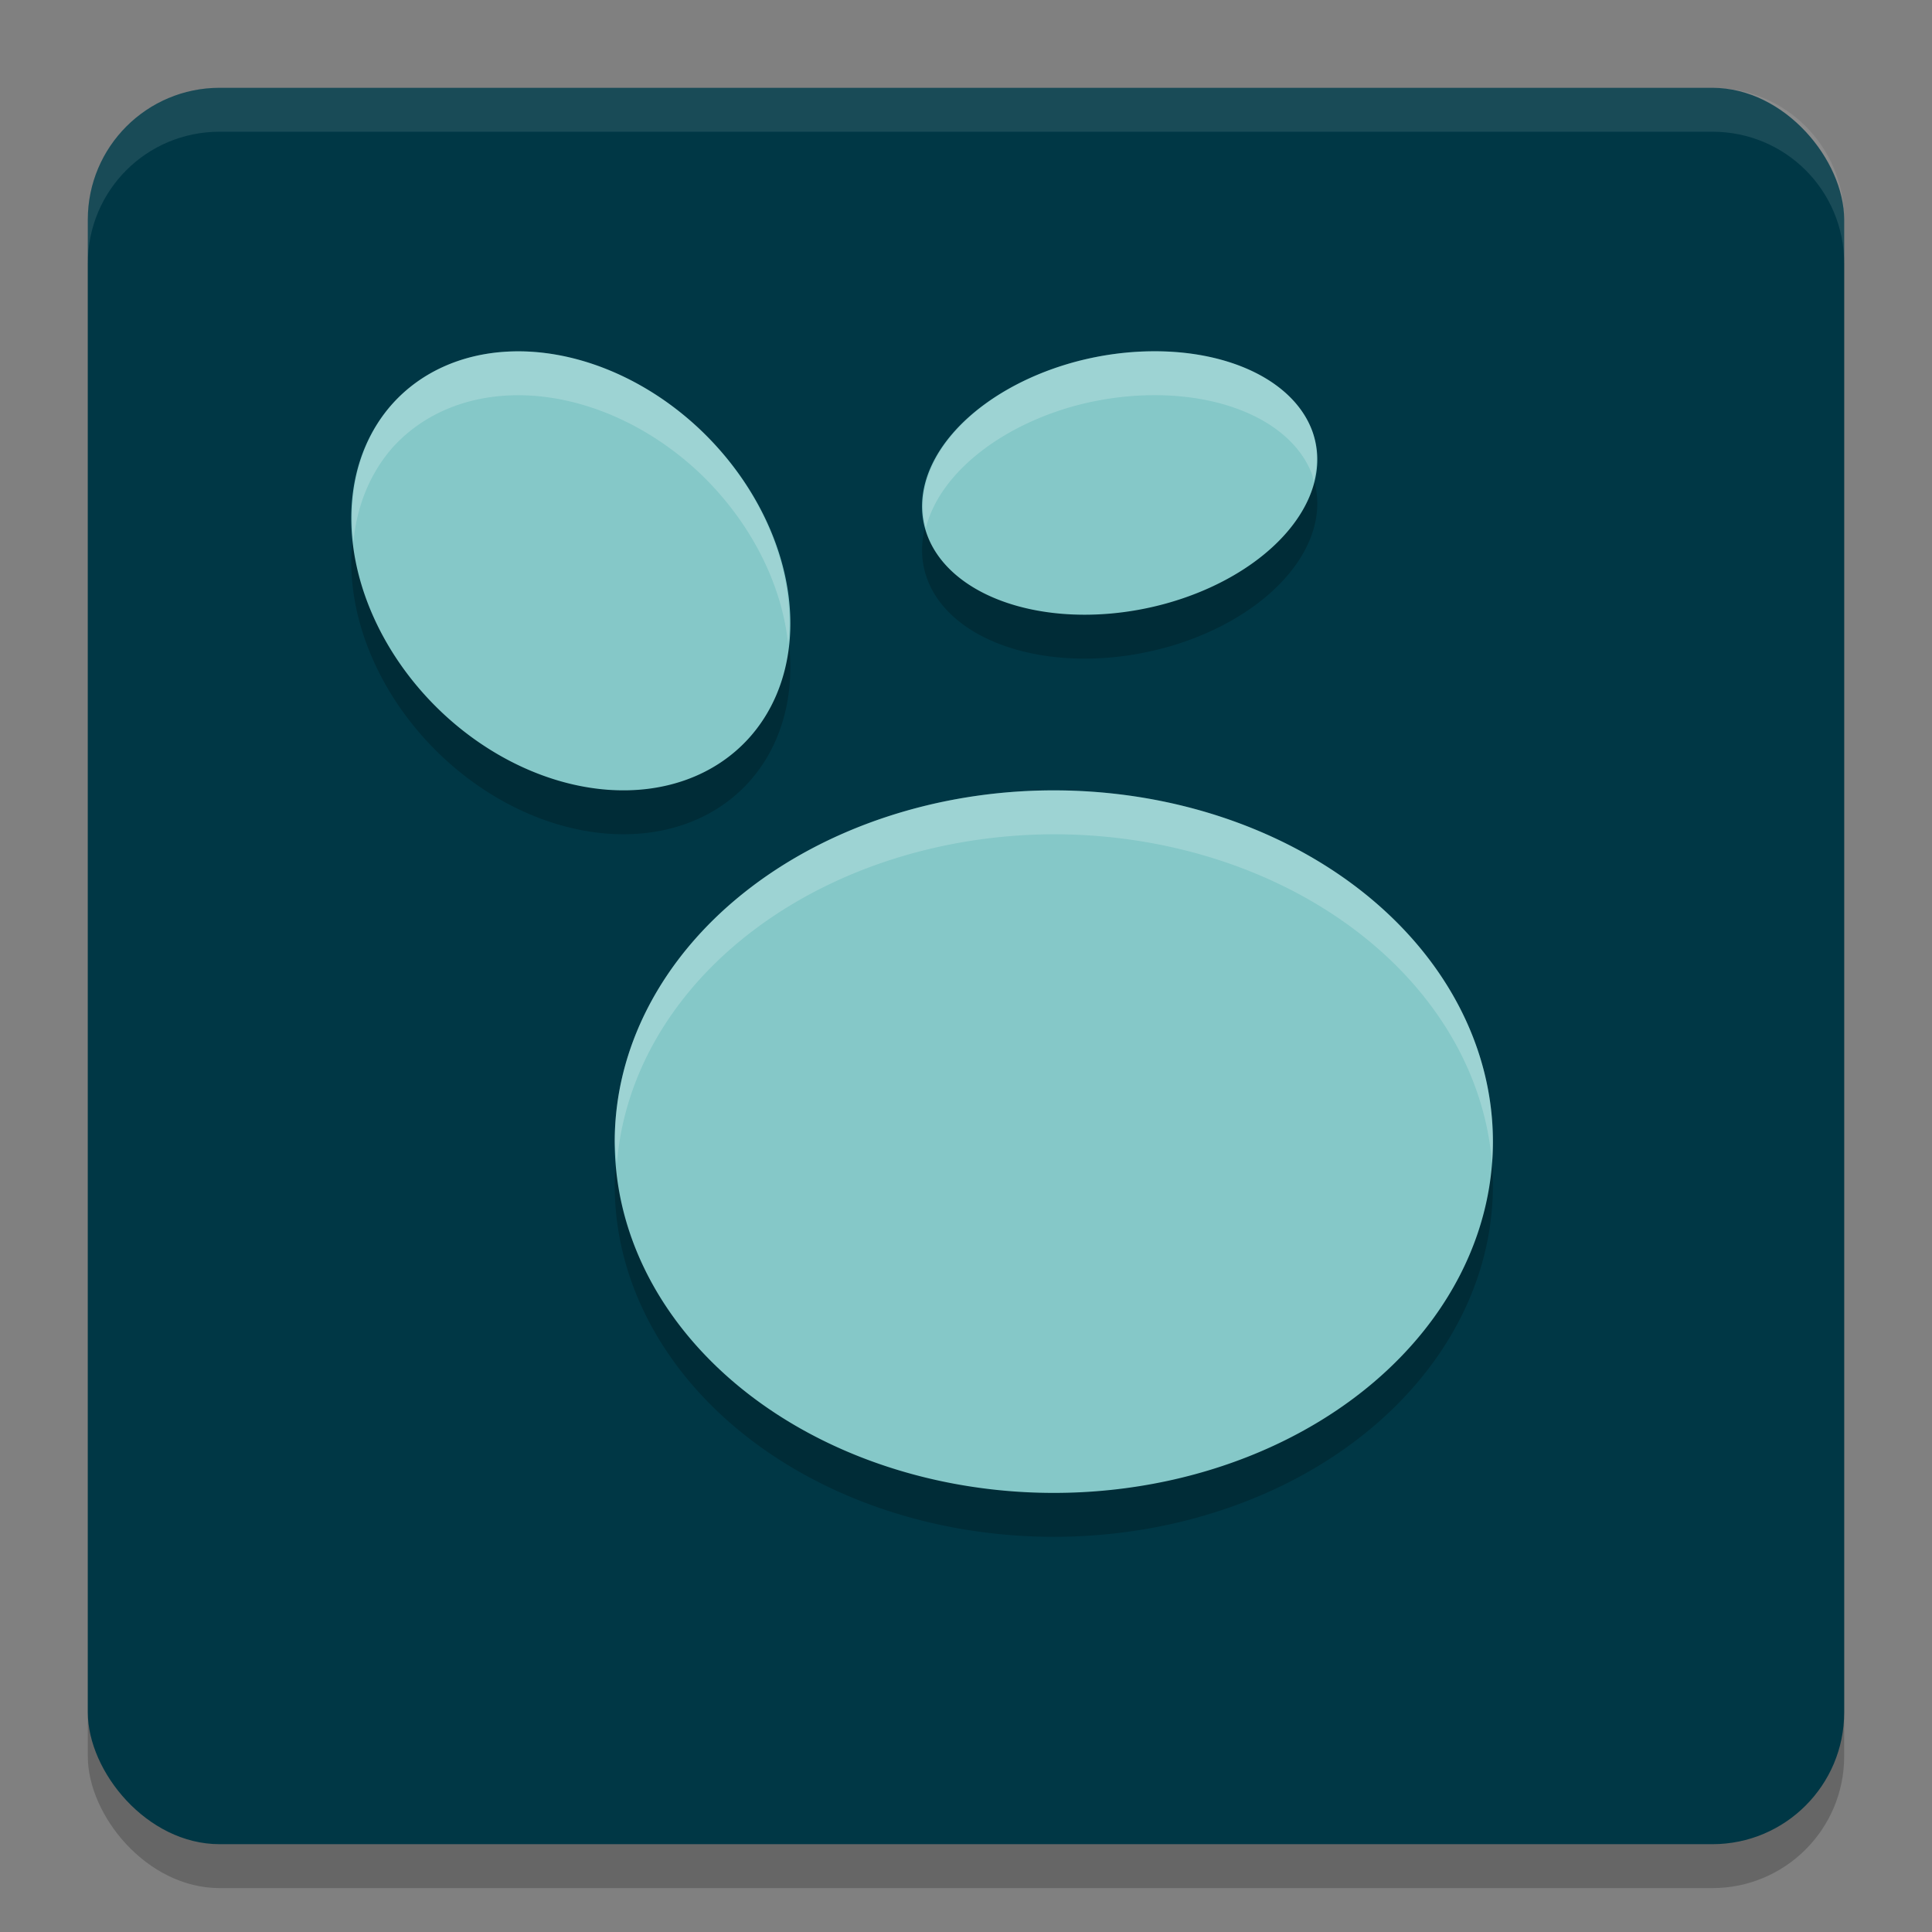
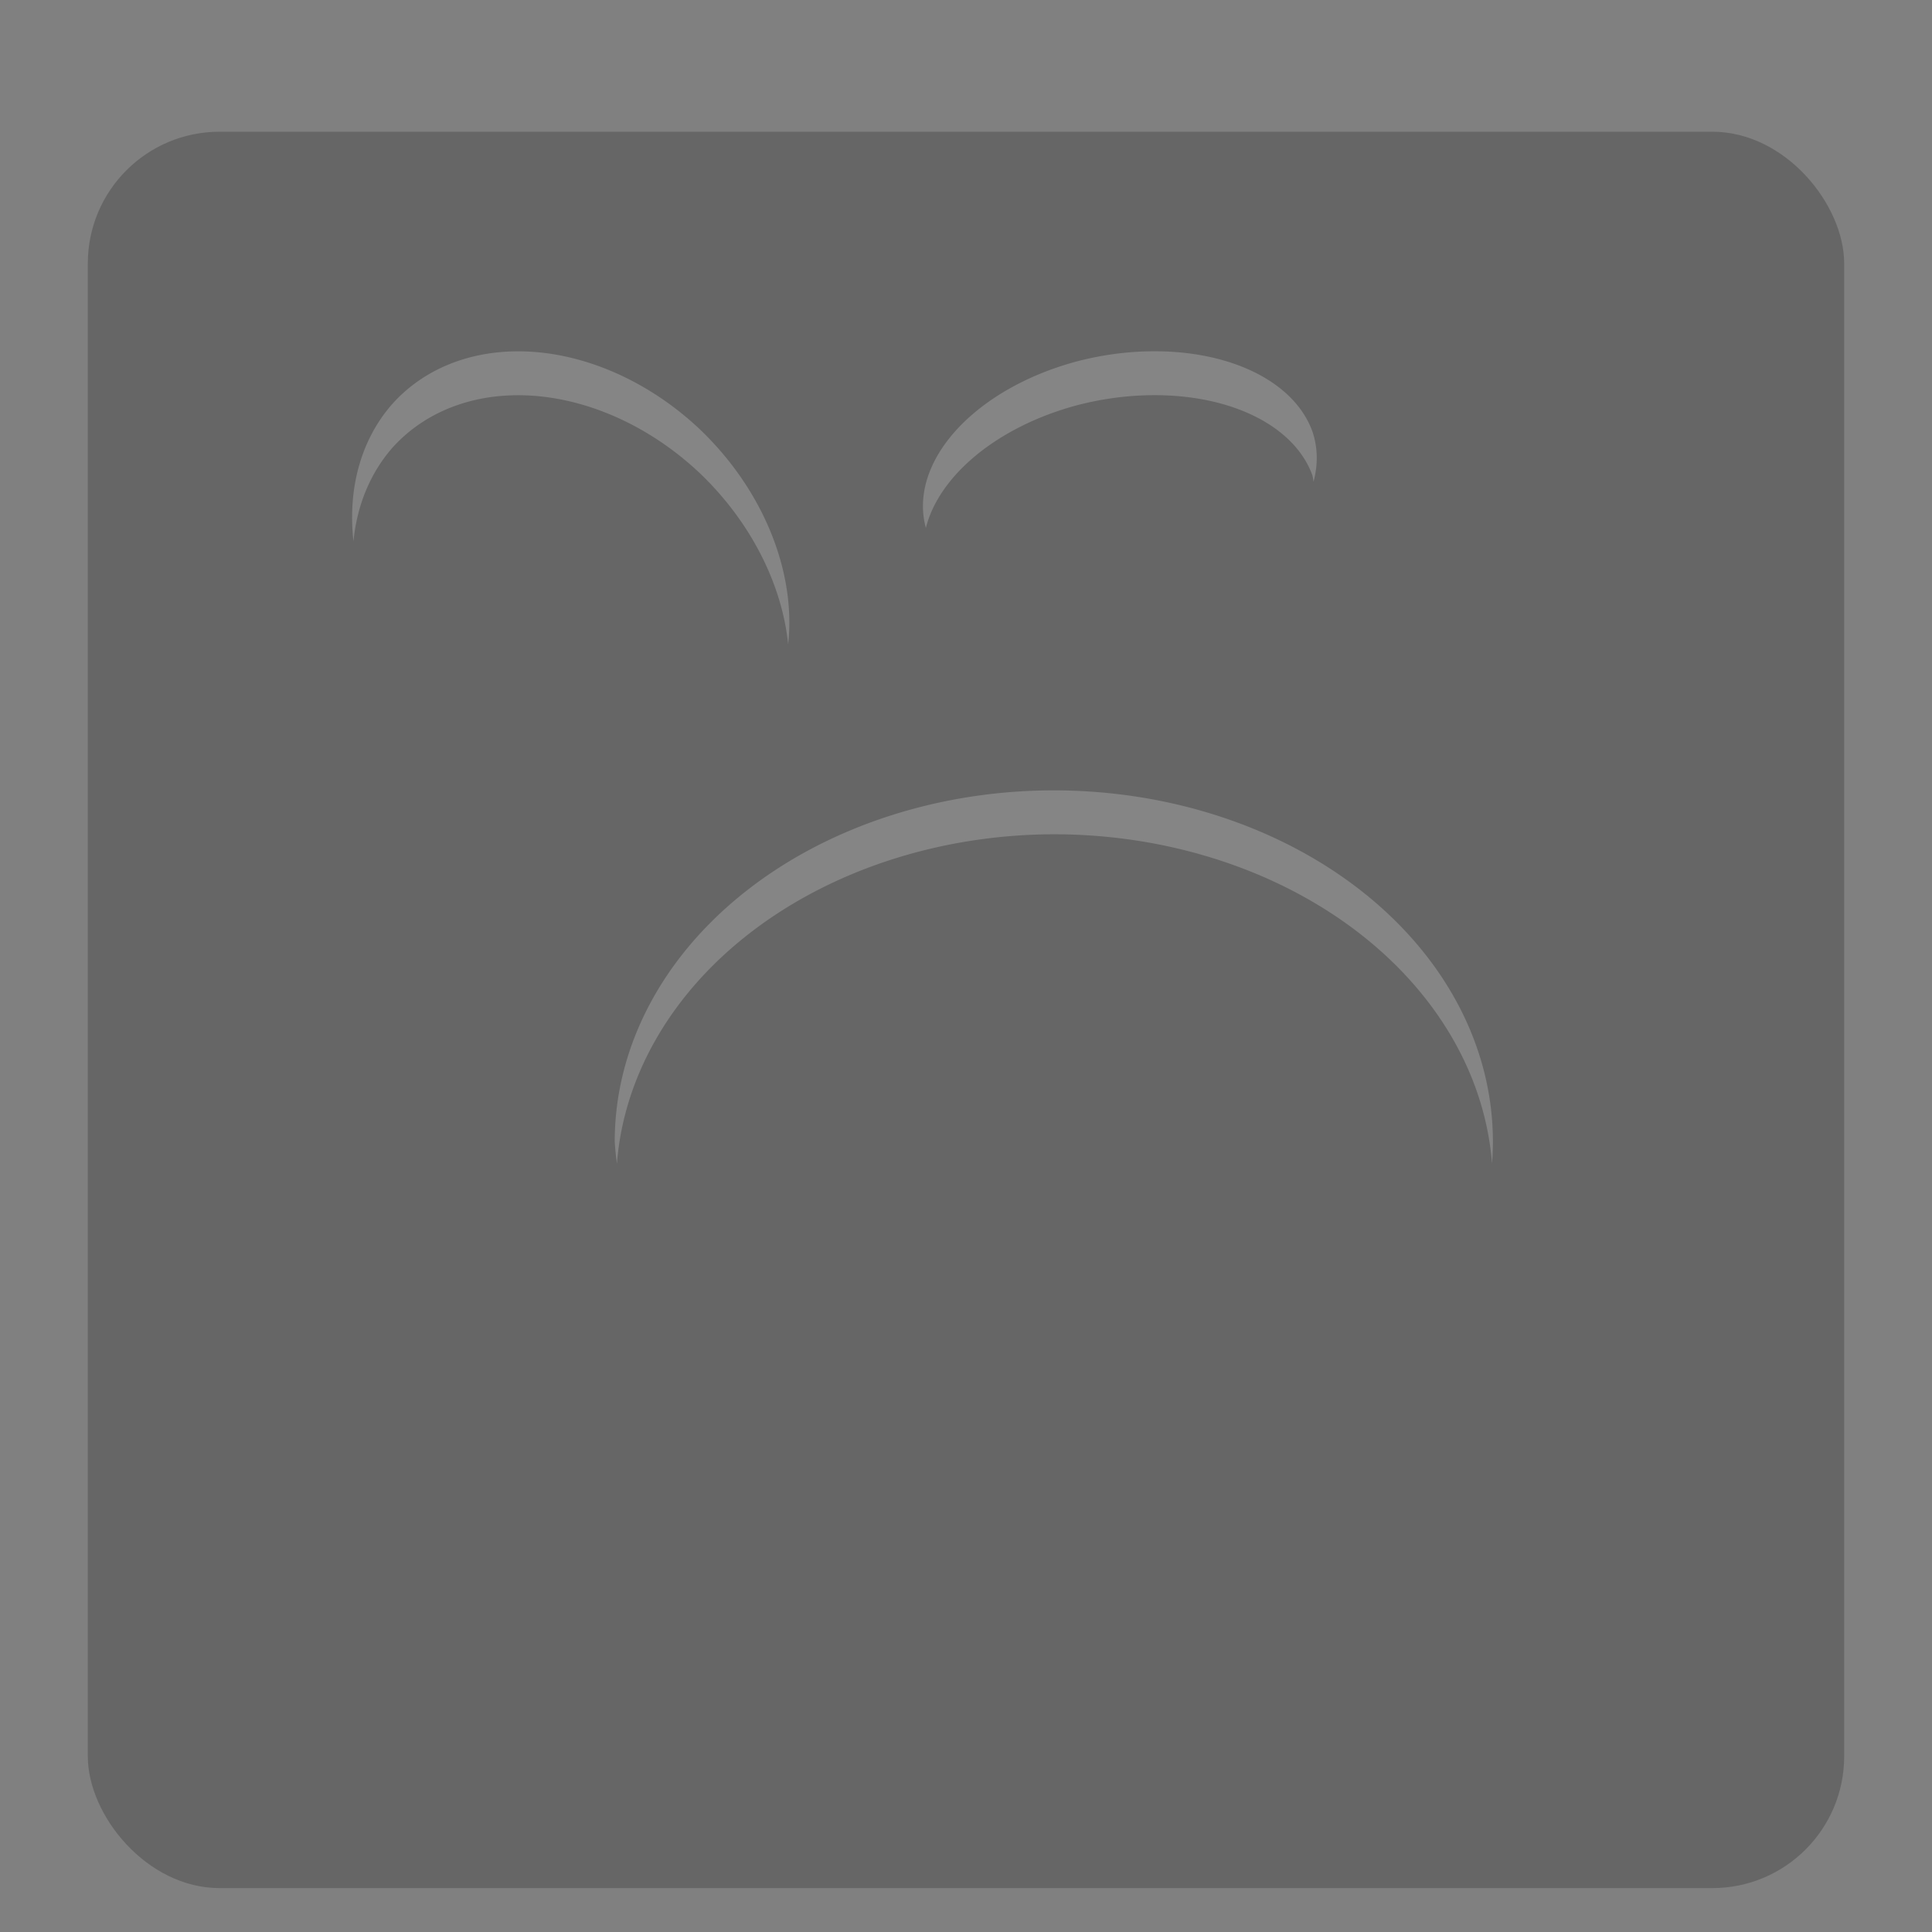
<svg xmlns="http://www.w3.org/2000/svg" width="22" height="22" version="1.1">
  <rect width="100%" height="100%" fill="#808080" stroke="none" />
  <rect style="opacity:0.2" width="20" height="20" x="1" y="1.5" rx="1.5" ry="1.5" />
-   <rect style="fill:#003745" width="20" height="20" x="1" y="1" rx="1.5" ry="1.5" />
-   <path style="opacity:0.1;fill:#ffffff" d="m 2.5,1 c -0.831,0 -1.5,0.669 -1.5,1.5 v 0.5 c 0,-0.831 0.669,-1.5 1.5,-1.5 h 17 c 0.831,0 1.5,0.669 1.5,1.5 V 2.5 c 0,-0.831 -0.669,-1.5 -1.5,-1.5 z" />
-   <path style="opacity:0.2" d="M 13.133,4.5 A 1.459,2.277 78.453 0 0 12.256,4.617 1.459,2.277 78.453 0 0 10.555,6.584 1.459,2.277 78.453 0 0 13.246,7.381 1.459,2.277 78.453 0 0 14.945,5.414 1.459,2.277 78.453 0 0 13.133,4.5 Z M 5.775,4.504 A 2.784,2.18 45 0 0 4.469,5.098 2.784,2.18 45 0 0 5.043,8.623 2.784,2.18 45 0 0 8.531,8.902 2.784,2.18 45 0 0 7.957,5.377 2.784,2.18 45 0 0 5.775,4.504 Z M 12,9.5 a 5,4 0 0 0 -5,4 5,4 0 0 0 5,4 5,4 0 0 0 5,-4 5,4 0 0 0 -5,-4 z" />
-   <path style="fill:#85c8c8" d="M 13.133,4 A 1.459,2.277 78.453 0 0 12.256,4.117 1.459,2.277 78.453 0 0 10.555,6.084 1.459,2.277 78.453 0 0 13.246,6.881 1.459,2.277 78.453 0 0 14.945,4.914 1.459,2.277 78.453 0 0 13.133,4 Z M 5.775,4.004 A 2.784,2.18 45 0 0 4.469,4.598 2.784,2.18 45 0 0 5.043,8.123 2.784,2.18 45 0 0 8.531,8.402 2.784,2.18 45 0 0 7.957,4.877 2.784,2.18 45 0 0 5.775,4.004 Z M 12,9 A 5,4 0 0 0 7,13 5,4 0 0 0 12,17 5,4 0 0 0 17,13 5,4 0 0 0 12,9 Z" />
  <path style="opacity:0.2;fill:#ffffff" d="M 13.133,4 A 1.459,2.277 78.453 0 0 12.256,4.117 1.459,2.277 78.453 0 0 10.543,6.012 1.459,2.277 78.453 0 1 12.256,4.617 1.459,2.277 78.453 0 1 13.133,4.5 a 1.459,2.277 78.453 0 1 1.812,0.914 1.459,2.277 78.453 0 1 0.012,0.072 1.459,2.277 78.453 0 0 -0.012,-0.572 A 1.459,2.277 78.453 0 0 13.133,4 Z M 5.775,4.004 A 2.784,2.18 45 0 0 4.469,4.598 2.784,2.18 45 0 0 4.025,6.164 2.784,2.18 45 0 1 4.469,5.098 2.784,2.18 45 0 1 5.775,4.504 2.784,2.18 45 0 1 7.957,5.377 2.784,2.18 45 0 1 8.975,7.336 2.784,2.18 45 0 0 7.957,4.877 2.784,2.18 45 0 0 5.775,4.004 Z M 12,9 A 5,4 0 0 0 7,13 5,4 0 0 0 7.025,13.25 5,4 0 0 1 12,9.5 5,4 0 0 1 16.99,13.25 5,4 0 0 0 17,13 5,4 0 0 0 12,9 Z" />
</svg>